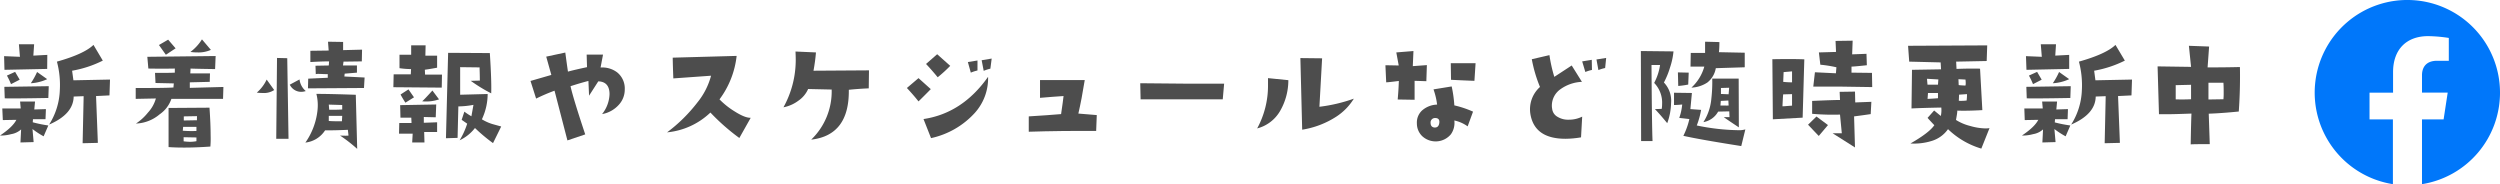
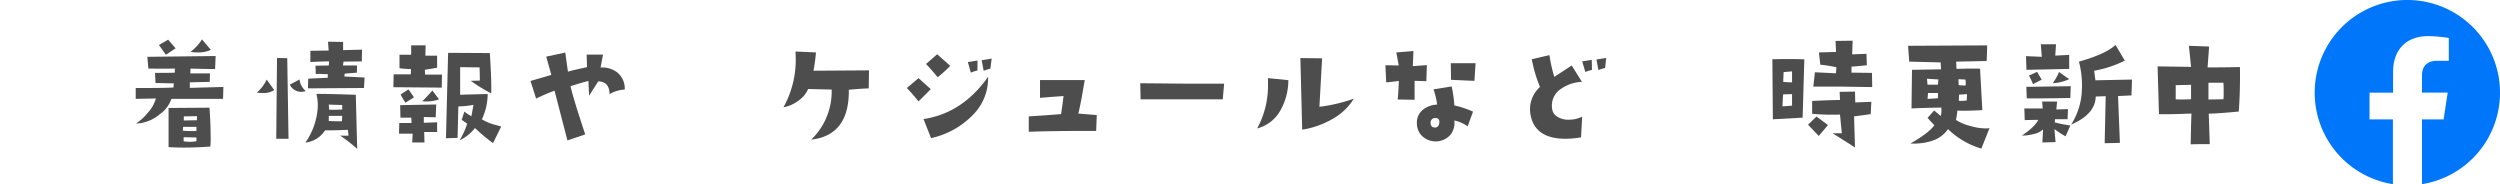
<svg xmlns="http://www.w3.org/2000/svg" viewBox="0 0 610.88 45">
  <defs>
    <style>.a{fill:#0077fa;}.b{fill:#4d4d4d;}</style>
  </defs>
  <path class="a" d="M610.88,22.64A22.64,22.64,0,1,0,584.71,45V29.18H579V22.64h5.75v-5c0-5.67,3.38-8.81,8.55-8.81a35,35,0,0,1,5.07.44v5.58h-2.86c-2.81,0-3.69,1.74-3.69,3.53v4.25h6.28l-1,6.54h-5.28V45A22.63,22.63,0,0,0,610.88,22.64Z" />
-   <path class="b" d="M11.81,30.66l-1.15,2.65a20.28,20.28,0,0,1-2.72-1.78l.28,3.19L5,34.81l.16-3.19a4.78,4.78,0,0,1-2.44,1.16A9.52,9.52,0,0,1,0,33.12c2.1-1.41,3.43-2.69,4-3.84l-3.31.06L.56,26.5h4.5l-.15-1.69H8.56l-.18,1.94,2.84-.09-.1,2.46-3.06,0L8,29.88A31.55,31.55,0,0,0,11.81,30.66Zm-.28-13.82-10.44.22L1,13.72l3.87.16-.25-3.07,3.72,0-.19,2.78,3.41-.18Zm.38,4.22-.1,2.88c-5.37.1-8.93.13-10.65.09l-.1-2.81Zm-7.1-1.59L2.69,20.56a17.37,17.37,0,0,0-1-2.09l2-.91Zm6.72-.13a10.89,10.89,0,0,1-4,1,17.44,17.44,0,0,0,1.53-2.75Zm15.35.1-.13,3.87-3.28.16.44,11.44L20.19,35l.25-11.5L18,23.59q-.06,4.29-6,6.85A16.73,16.73,0,0,0,14.62,22a22.18,22.18,0,0,0-.71-6.94q6.65-1.87,8.93-4.09l2.28,3.84a27.11,27.11,0,0,1-7.5,2.47l.32,2.34Z" />
  <path class="b" d="M54.59,21.25l-.09,2.91-12.62,0A7.51,7.51,0,0,1,39,27.94a9.46,9.46,0,0,1-5.78,2.25,12.56,12.56,0,0,0,2.94-2.69,8.36,8.36,0,0,0,1.93-3.44l-4.93.1,0-2.66c4.16,0,7.24,0,9.22-.12l.09-1L38,20.28l-.12-2.47c2.24,0,3.86,0,4.84-.06v-1q-3.06.06-6.47,0L36,13.88l16.69-.19-.13,3.19q-4.85-.07-6-.13l-.06,1.19,4.81,0L51.25,20l-4.87.12v1.35ZM42.91,11.81l-2.38,1.57L38.84,11l2.25-1.31Zm8.5,24q-3.66.26-6.53.25-2,0-3.69-.12V26.38l10-.07q.28,4.07.28,6.78C51.5,34.14,51.47,35,51.41,35.78ZM48,32l0-1H44.75l-.09.94A27.52,27.52,0,0,0,48,32Zm0,2.5L48,33.59l-3.13-.06,0,1a13,13,0,0,0,1.69.12A9.31,9.31,0,0,0,48,34.5Zm.13-6.12-3.22.06,0,1,3.21-.06Zm3.4-16.19a7.46,7.46,0,0,1-3.28.62,11.81,11.81,0,0,1-1.72-.12,11.26,11.26,0,0,0,2.82-3.07Z" />
  <path class="b" d="M67,22a4.54,4.54,0,0,1-2.84.72,10.45,10.45,0,0,1-1.41-.09,9.52,9.52,0,0,0,2.41-3.19ZM70.5,33.91h-3l.19-19.75,2.5.06Zm4.22-11.66a3.7,3.7,0,0,1-1.16.19,3.08,3.08,0,0,1-2.75-1.75l2.38-1.28A4.4,4.4,0,0,0,74.72,22.25ZM87.28,36.38a36.76,36.76,0,0,0-4.19-3.26c1.13.05,1.82.06,2.07,0L85,31.72c-2.15.1-4,.15-5.56.12a6.59,6.59,0,0,1-4.82,3,16.84,16.84,0,0,0,2.94-7.68,11.42,11.42,0,0,0-.25-4.22c2.11,0,5.31.07,9.63.22Zm1.81-17.44-.15,2.56-13.69.09.06-2.37L80.09,19v-.88c-.89,0-1.59-.06-2.09-.06a2.84,2.84,0,0,0-.84.06l-.07-2.06L80.34,16l.07-1c-1.48,0-3,.07-4.57.16l0-2.75,4.47-.06-.16-2.16,3.69.06,0,2,4.63-.12L88.41,15l-4.47.06-.13.94h3.41l0,1.75-3,.25-.07.69Zm-5.47,7.81V25.66l-3.28-.1.1,1.25Q82.32,26.84,83.62,26.75Zm0,1.56c-1.9,0-3,0-3.28,0l0,1.25c.68.05,1.33.07,1.93.07s.89,0,1.28,0Z" />
  <path class="b" d="M107.94,21.41l-11.82-.1.07-3.15h4.19l.06-1.28a20,20,0,0,1-2.82-.22V13.38l2.85,0,0-2.31,3.53,0-.06,2.53h2.87l0,2.94c-1,.19-2,.36-3,.5l.06,1.19h4.13Zm-1.13,8.47,0,2.37c-1.75,0-2.8,0-3.16,0l.07,2.56h-3l.12-2.15H97.5l.06-2.6q1.66,0,3,0l-.06-1.31c-1.17,0-2,0-2.65,0l-.07-3.06,8.81-.16-.12,3.13-2.91-.07V30Zm-5.65-6.1-2.1,1.31c-.52-.81-.91-1.47-1.18-2l1.93-1.25Zm6.12.5a9.67,9.67,0,0,1-4.12.47c.33-.27,1.16-1.15,2.5-2.63Zm15.19,6.63-2,4.06a41.06,41.06,0,0,1-4.41-3.69,10.21,10.21,0,0,1-3.75,3,18.53,18.53,0,0,0,1.85-4.06l-1.35-.94.66-2a14,14,0,0,0,1.72,1.13l.5-2.79A20.71,20.71,0,0,1,112,26l-.19,7.69-2.84.09.53-20.87,10.19.06q.44,6.69.34,9.84a37.9,37.9,0,0,1-5-3.06l2.22-.06c0-1.44-.06-2.51-.06-3.22l-4.75-.06,0,4.28q0,1.68,0,2.46l6.72-.18a14.58,14.58,0,0,1-1.41,6.18,11.07,11.07,0,0,0,2.56,1.16Z" />
-   <path class="b" d="M152.66,21.88a5.46,5.46,0,0,1-1.41,3.68,7.17,7.17,0,0,1-4.13,2.32A8.19,8.19,0,0,0,148.94,23c0-2-.94-3.08-2.75-3.12l-2.25,3.5-.16-3.6c-1,.25-2.5.68-4.37,1.28Q140,23.82,143,32.84l-4.35,1.47L135.5,22.16A45.16,45.16,0,0,0,131,24.09l-1.37-4.31,5.09-1.47-1.25-4.47,4.66-1c.27,2,.49,3.6.65,4.66.9-.25,2.45-.62,4.66-1.09l-.09-3.07h4l-.6,3.16a6,6,0,0,1,4.1,1.22A5.06,5.06,0,0,1,152.66,21.88Z" />
-   <path class="b" d="M183.44,28.78l-2.78,4.94a51.58,51.58,0,0,1-7.07-6.22A17.73,17.73,0,0,1,163,32.34,38.06,38.06,0,0,0,170.44,25a17.47,17.47,0,0,0,3.31-6.5l-9.22.66q-.12-3.06-.15-5.07L180,13.66a21.7,21.7,0,0,1-4.19,10.62,18.83,18.83,0,0,0,3.6,2.88C181.16,28.28,182.5,28.82,183.44,28.78Z" />
+   <path class="b" d="M152.66,21.88A8.19,8.19,0,0,0,148.94,23c0-2-.94-3.08-2.75-3.12l-2.25,3.5-.16-3.6c-1,.25-2.5.68-4.37,1.28Q140,23.82,143,32.84l-4.35,1.47L135.5,22.16A45.16,45.16,0,0,0,131,24.09l-1.37-4.31,5.09-1.47-1.25-4.47,4.66-1c.27,2,.49,3.6.65,4.66.9-.25,2.45-.62,4.66-1.09l-.09-3.07h4l-.6,3.16a6,6,0,0,1,4.1,1.22A5.06,5.06,0,0,1,152.66,21.88Z" />
  <path class="b" d="M212.28,21.59c-1.62.07-3.25.18-4.87.35q.15,11.11-9.19,12.18a16.35,16.35,0,0,0,5-12.24l-5.75-.13a6.74,6.74,0,0,1-2.36,2.84,8.89,8.89,0,0,1-3.67,1.63,23.93,23.93,0,0,0,3-11.5q0-1-.06-2.13l5,.22q-.16,2.07-.6,4.47l13.56-.09Z" />
  <path class="b" d="M227.44,21.78q-1.5,1.53-3,3-1.18-1.5-2.84-3.28l2.84-2.41Zm14-3a12.62,12.62,0,0,1-3.31,8.88,20.26,20.26,0,0,1-10.63,6.09l-1.84-4.66Q235.15,27.67,241.41,18.81Zm-9.25-2.69a33.64,33.64,0,0,1-3.06,2.79q-1.5-1.82-2.85-3.25L229,13.25Zm6.66,1.13a10.07,10.07,0,0,0-1.63.53l-.72-2.59,2.35-.38Zm3.47-2.91L242,16.78a10.07,10.07,0,0,0-1.63.53l-.5-2.59Z" />
  <path class="b" d="M268,28.12,267.85,32q-8.62-.06-16.47.19l0-3.75q4.65-.28,7.9-.56.49-3.32.6-4.41-2.44.15-5.75.44V19.56c.72,0,2.67,0,5.84,0s4.74,0,5.09,0q-.75,4.72-1.56,8.19Z" />
  <path class="b" d="M299.12,20.44l-.34,3.84H278.71l-.09-3.94Q292,20.51,299.12,20.44Z" />
  <path class="b" d="M314.81,19.59a15,15,0,0,1-2,7.5,9.11,9.11,0,0,1-5.62,4.29,21.77,21.77,0,0,0,2.65-10.44c0-.59,0-1.2,0-1.85Zm16,4.53a14,14,0,0,1-4.28,4.38,21.59,21.59,0,0,1-8.34,3.19l-.44-17.5,5.31.06-.66,11.84A38.59,38.59,0,0,0,330.78,24.12Z" />
  <path class="b" d="M348.66,15.91l-.13,3.93-2.87-.09,0,4.63-4.13-.07c.15-1.69.24-3.19.28-4.53-1.6.21-2.63.32-3.09.34l-.19-4.18,3.25.06-.59-3.19,4.19-.34-.16,3.69Zm11.28,11.37-1.32,3.6a8.48,8.48,0,0,0-3.25-1.44,4.81,4.81,0,0,1-.84,3.37,4.85,4.85,0,0,1-7,.47,4.29,4.29,0,0,1-1.31-3.12A4,4,0,0,1,347.48,27a5.8,5.8,0,0,1,3.68-1.44,17.25,17.25,0,0,0-.88-3.72l4.44-.72a30.59,30.59,0,0,1,.65,4.63A24.79,24.79,0,0,1,359.94,27.28Zm-8.25,2.81c.12-.83-.21-1.25-1-1.25a1.08,1.08,0,0,0-1.13,1.07c0,.62.17,1,.63,1.18a1.29,1.29,0,0,0,.43.07C351.23,31.16,351.58,30.8,351.69,30.09Zm8.87-14.65-.28,4.31c-1.81-.06-3.72-.15-5.72-.25l-.06-4.06Z" />
  <path class="b" d="M386.61,28.5l-.28,5.06a23.34,23.34,0,0,1-3.81.35q-7.57,0-8.57-6.07a7.3,7.3,0,0,1,2.35-6.59,33.15,33.15,0,0,1-2-6.78l4.31-1a35.08,35.08,0,0,0,1.19,5.31L384.05,16l2.5,4a9.64,9.64,0,0,0-5.22,1.78,4.89,4.89,0,0,0-2.13,4.07,3.49,3.49,0,0,0,.07.71,2.57,2.57,0,0,0,1.34,2,4.93,4.93,0,0,0,2.69.69A7.32,7.32,0,0,0,386.61,28.5ZM389,17.09a9.37,9.37,0,0,0-1.62.5L386.61,15l2.34-.38Zm3.47-2.93-.25,2.46a10.33,10.33,0,0,0-1.65.5l-.47-2.59Z" />
-   <path class="b" d="M408.92,12.56a17.39,17.39,0,0,1-.83,3.89,20.71,20.71,0,0,1-1.51,3.71,6.42,6.42,0,0,1,1.75,5,15,15,0,0,1-.94,4.94c-1.19-1.46-2.2-2.6-3-3.44l1.66-.06a8.45,8.45,0,0,0,.09-1.22,6.93,6.93,0,0,0-1.94-5.12,13.53,13.53,0,0,0,1.44-4.38l-2.09,0q.09,14.75.25,18.59l-2.79,0-.06-22Zm17.56,19.06-1,4.07q-9.93-1.56-14.15-2.5a18.22,18.22,0,0,0,1.47-4.1l-2.47-.28a13.36,13.36,0,0,0,.72-3.28,19.44,19.44,0,0,1-2,.13v-3l4.37.06-.37,3.94,2.62.19a20.12,20.12,0,0,1-1.06,3.81,53.21,53.21,0,0,0,9.91,1.15A5.91,5.91,0,0,0,426.48,31.62ZM412.64,17.75l-.12,2.91a19.22,19.22,0,0,1-2.44.34L410,17.69Zm13.69-4.87,0,3.56-7.07.22a5.67,5.67,0,0,1-2.06,3.5,7.65,7.65,0,0,1-3.9,1.25,10.92,10.92,0,0,0,3.15-5.13q-1.44,0-2.28,0l-1.09,0,.06-3.34,3.5,0,0-2.75,3.5.09c0,1.36-.08,2.18-.12,2.47Zm-1.44,18.24q-2.5-1.65-3.69-2.5l1.41,0-.06-1.41-2.72.06a5.1,5.1,0,0,1-3.6,2.57,12.66,12.66,0,0,0,1.94-5.72,35.57,35.57,0,0,0,.22-4.91h3.84q1.15,0,2,0h.62Zm-2.5-5.34-.06-1.22-1.85.1-.09,1.12,1.06,0C421.79,25.81,422.1,25.8,422.39,25.78Zm.13-4.34-2,.06,0,1.47c.64,0,1.27.06,1.87.06Z" />
  <path class="b" d="M440.89,14.5l-.09,3-.32,11.25-7.28.4-.12-14.68Q438.36,14.38,440.89,14.5Zm-3,11.31,0-2.81-2.16.06q-.06.23-.18,2.91C435.65,26,436.44,25.92,437.92,25.81Zm0-5.69,0-2.68-2.06.18L435.73,20A19,19,0,0,0,437.89,20.12Zm8.78,10.44-2.25,2.66c-1.15-1.19-2-2.1-2.62-2.75l2.06-2Zm10.6-5.68-.16,3c-1.52.23-2.88.41-4.06.56l.22,7.59-5.47-3.47,2.25,0L449.61,28a58,58,0,0,1-6.81-.19V24.66q5.86-.26,6.81-.22l-.09-2,3.75-.06.06,2.65Zm.21-3.6-7.9-.12c-2.59,0-4.75,0-6.5,0l.4-3.5,5.13.25.12-1.47a30.65,30.65,0,0,0-3.93-.63l-.35-3,4.19-.12L448.52,10l4.18-.06-.12,3.34,3.5-.13.09,2.79c-1.94.21-3.19.32-3.75.34v1.47l5,.06Z" />
  <path class="b" d="M486.14,31.31l-2,5A19.85,19.85,0,0,1,476,31.56a7.51,7.51,0,0,1-4.09,2.91,14.52,14.52,0,0,1-5.09.59q4.56-2.6,5.84-4.47c-.25-.25-.8-.84-1.66-1.78L472.61,27l1.63,1.34a6.51,6.51,0,0,0,.12-2.06c-3.33.06-5.76.14-7.28.22l.12-9.44,7.1-.12-.1-1.69-7.68-.19-.28-3.87,19.34-.1-.13,3.82-7.46.15.09,1.78c2.08-.08,4-.1,5.75-.06l.56,10.13q-3.72.21-6.12.12c0,.56-.15,1.32-.32,2.28a11.86,11.86,0,0,0,3.47,1.47,14.39,14.39,0,0,0,3.78.6A6.79,6.79,0,0,0,486.14,31.31Zm-12.5-11.9-2.78-.16.13,1.44h2.56ZM473.55,24V22.72h-2.44L471,24.16C471.62,24.14,472.46,24.09,473.55,24Zm6.72-3.12a2.26,2.26,0,0,0,.06-.57,7.34,7.34,0,0,0-.06-.87l-1.72-.09.06,1.43C478.8,20.83,479.35,20.87,480.27,20.91Zm.37,2.12-1.94.13-.06,1.5a11,11,0,0,0,1.91-.07A11.94,11.94,0,0,0,480.64,23Z" />
  <path class="b" d="M505.89,30.66l-1.15,2.65A20.28,20.28,0,0,1,502,31.53l.28,3.19-3.22.09.16-3.19a4.74,4.74,0,0,1-2.44,1.16,9.52,9.52,0,0,1-2.72.34c2.1-1.41,3.43-2.69,4-3.84l-3.31.06-.1-2.84h4.5L499,24.81h3.65l-.18,1.94,2.84-.09-.09,2.46-3.07,0-.06.79A31.55,31.55,0,0,0,505.89,30.66Zm-.28-13.82-10.44.22-.12-3.34,3.87.16-.25-3.07,3.72,0-.18,2.78,3.4-.18Zm.38,4.22-.1,2.88q-8.06.15-10.65.09l-.1-2.81Zm-7.1-1.59-2.12,1.09a17.37,17.37,0,0,0-1-2.09l2-.91Zm6.72-.13a10.89,10.89,0,0,1-4,1,17.44,17.44,0,0,0,1.53-2.75Zm15.35.1-.13,3.87-3.28.16L518,34.91l-3.72.09.25-11.5-2.44.09q-.06,4.29-6,6.85A16.74,16.74,0,0,0,508.71,22a22.46,22.46,0,0,0-.72-6.94q6.64-1.87,8.93-4.09l2.29,3.84a27.32,27.32,0,0,1-7.5,2.47l.31,2.34Z" />
  <path class="b" d="M547.33,16.38c.06,3.24,0,6.87-.28,10.87q-4.31.43-7.34.53l.25,7.44c-2.25,0-3.81,0-4.66.06.06-3.75.13-6.26.19-7.53-2.65.1-4.7.16-6.16.16-.75,0-1.34,0-1.78,0l-.34-11.69,8.18.12-.53-5.15,4.94.18-.37,5.1Q544,16.47,547.33,16.38Zm-11.94,7.87V20.72l-3.75.09,0,3.47Q533.54,24.34,535.39,24.25Zm7.91,0a15.6,15.6,0,0,0,.06-1.56c0-.69,0-1.51-.06-2.47h-3.66c0,.71,0,2.07,0,4.09Z" />
</svg>